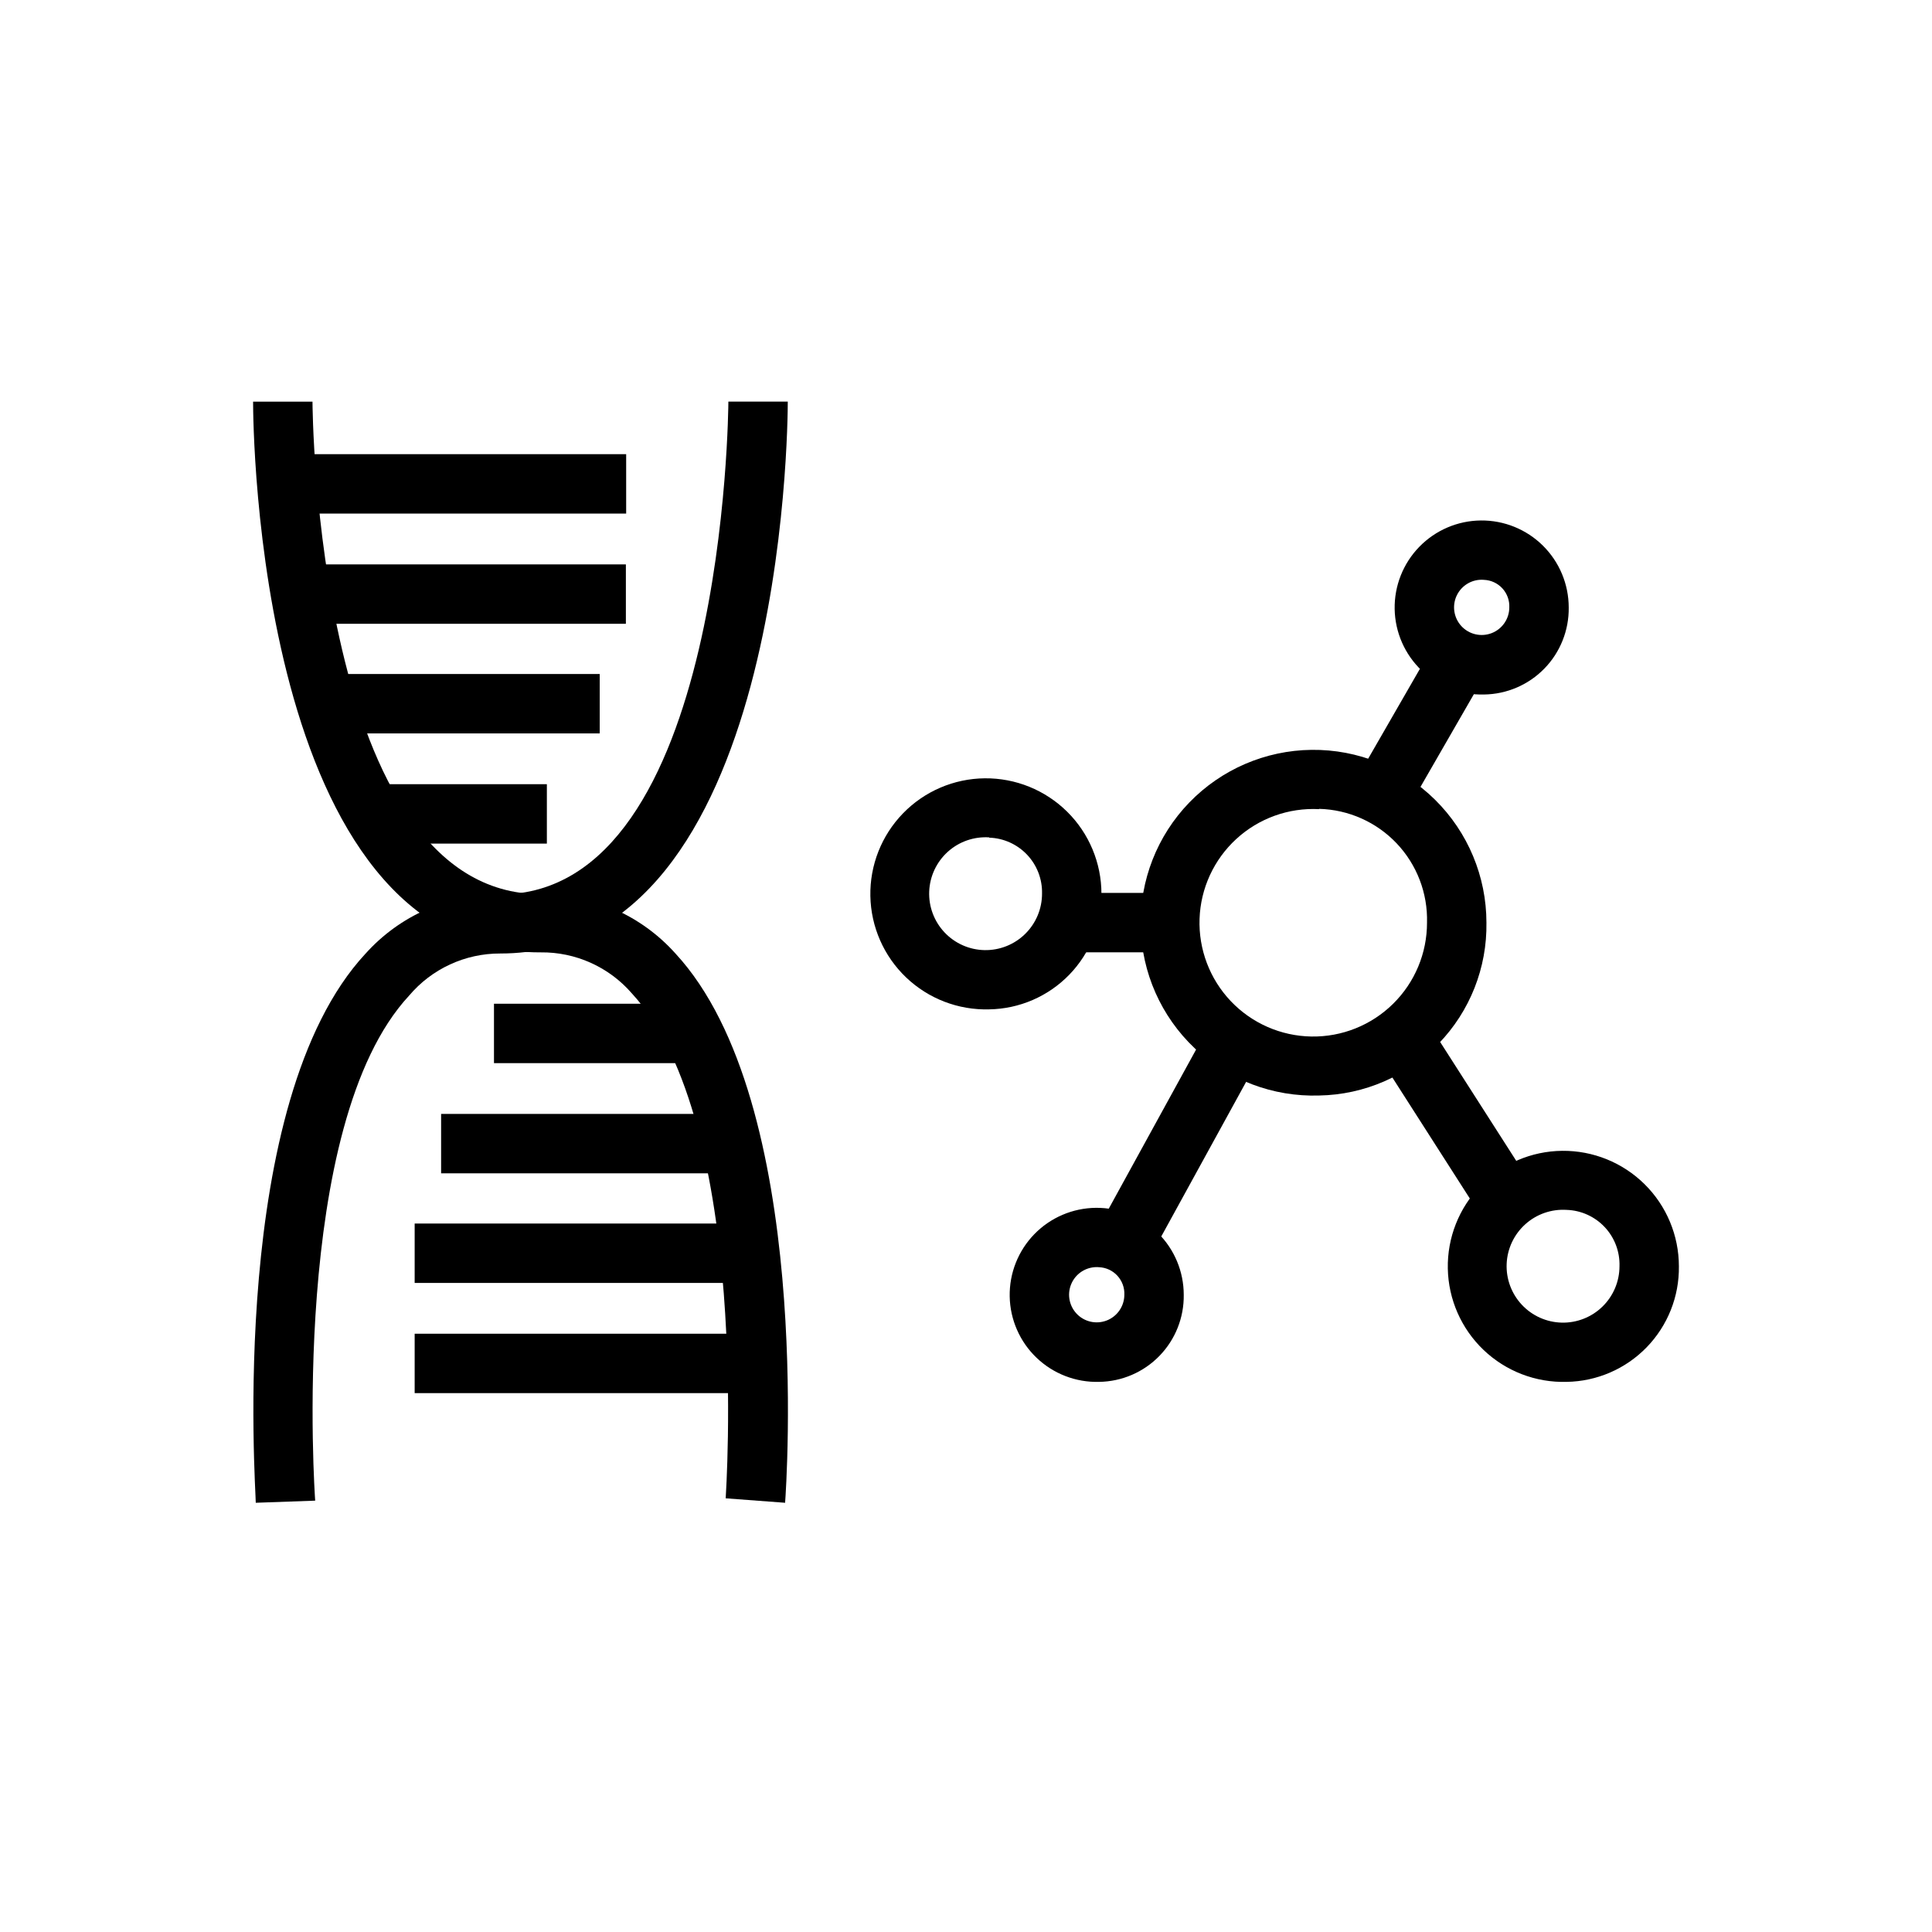
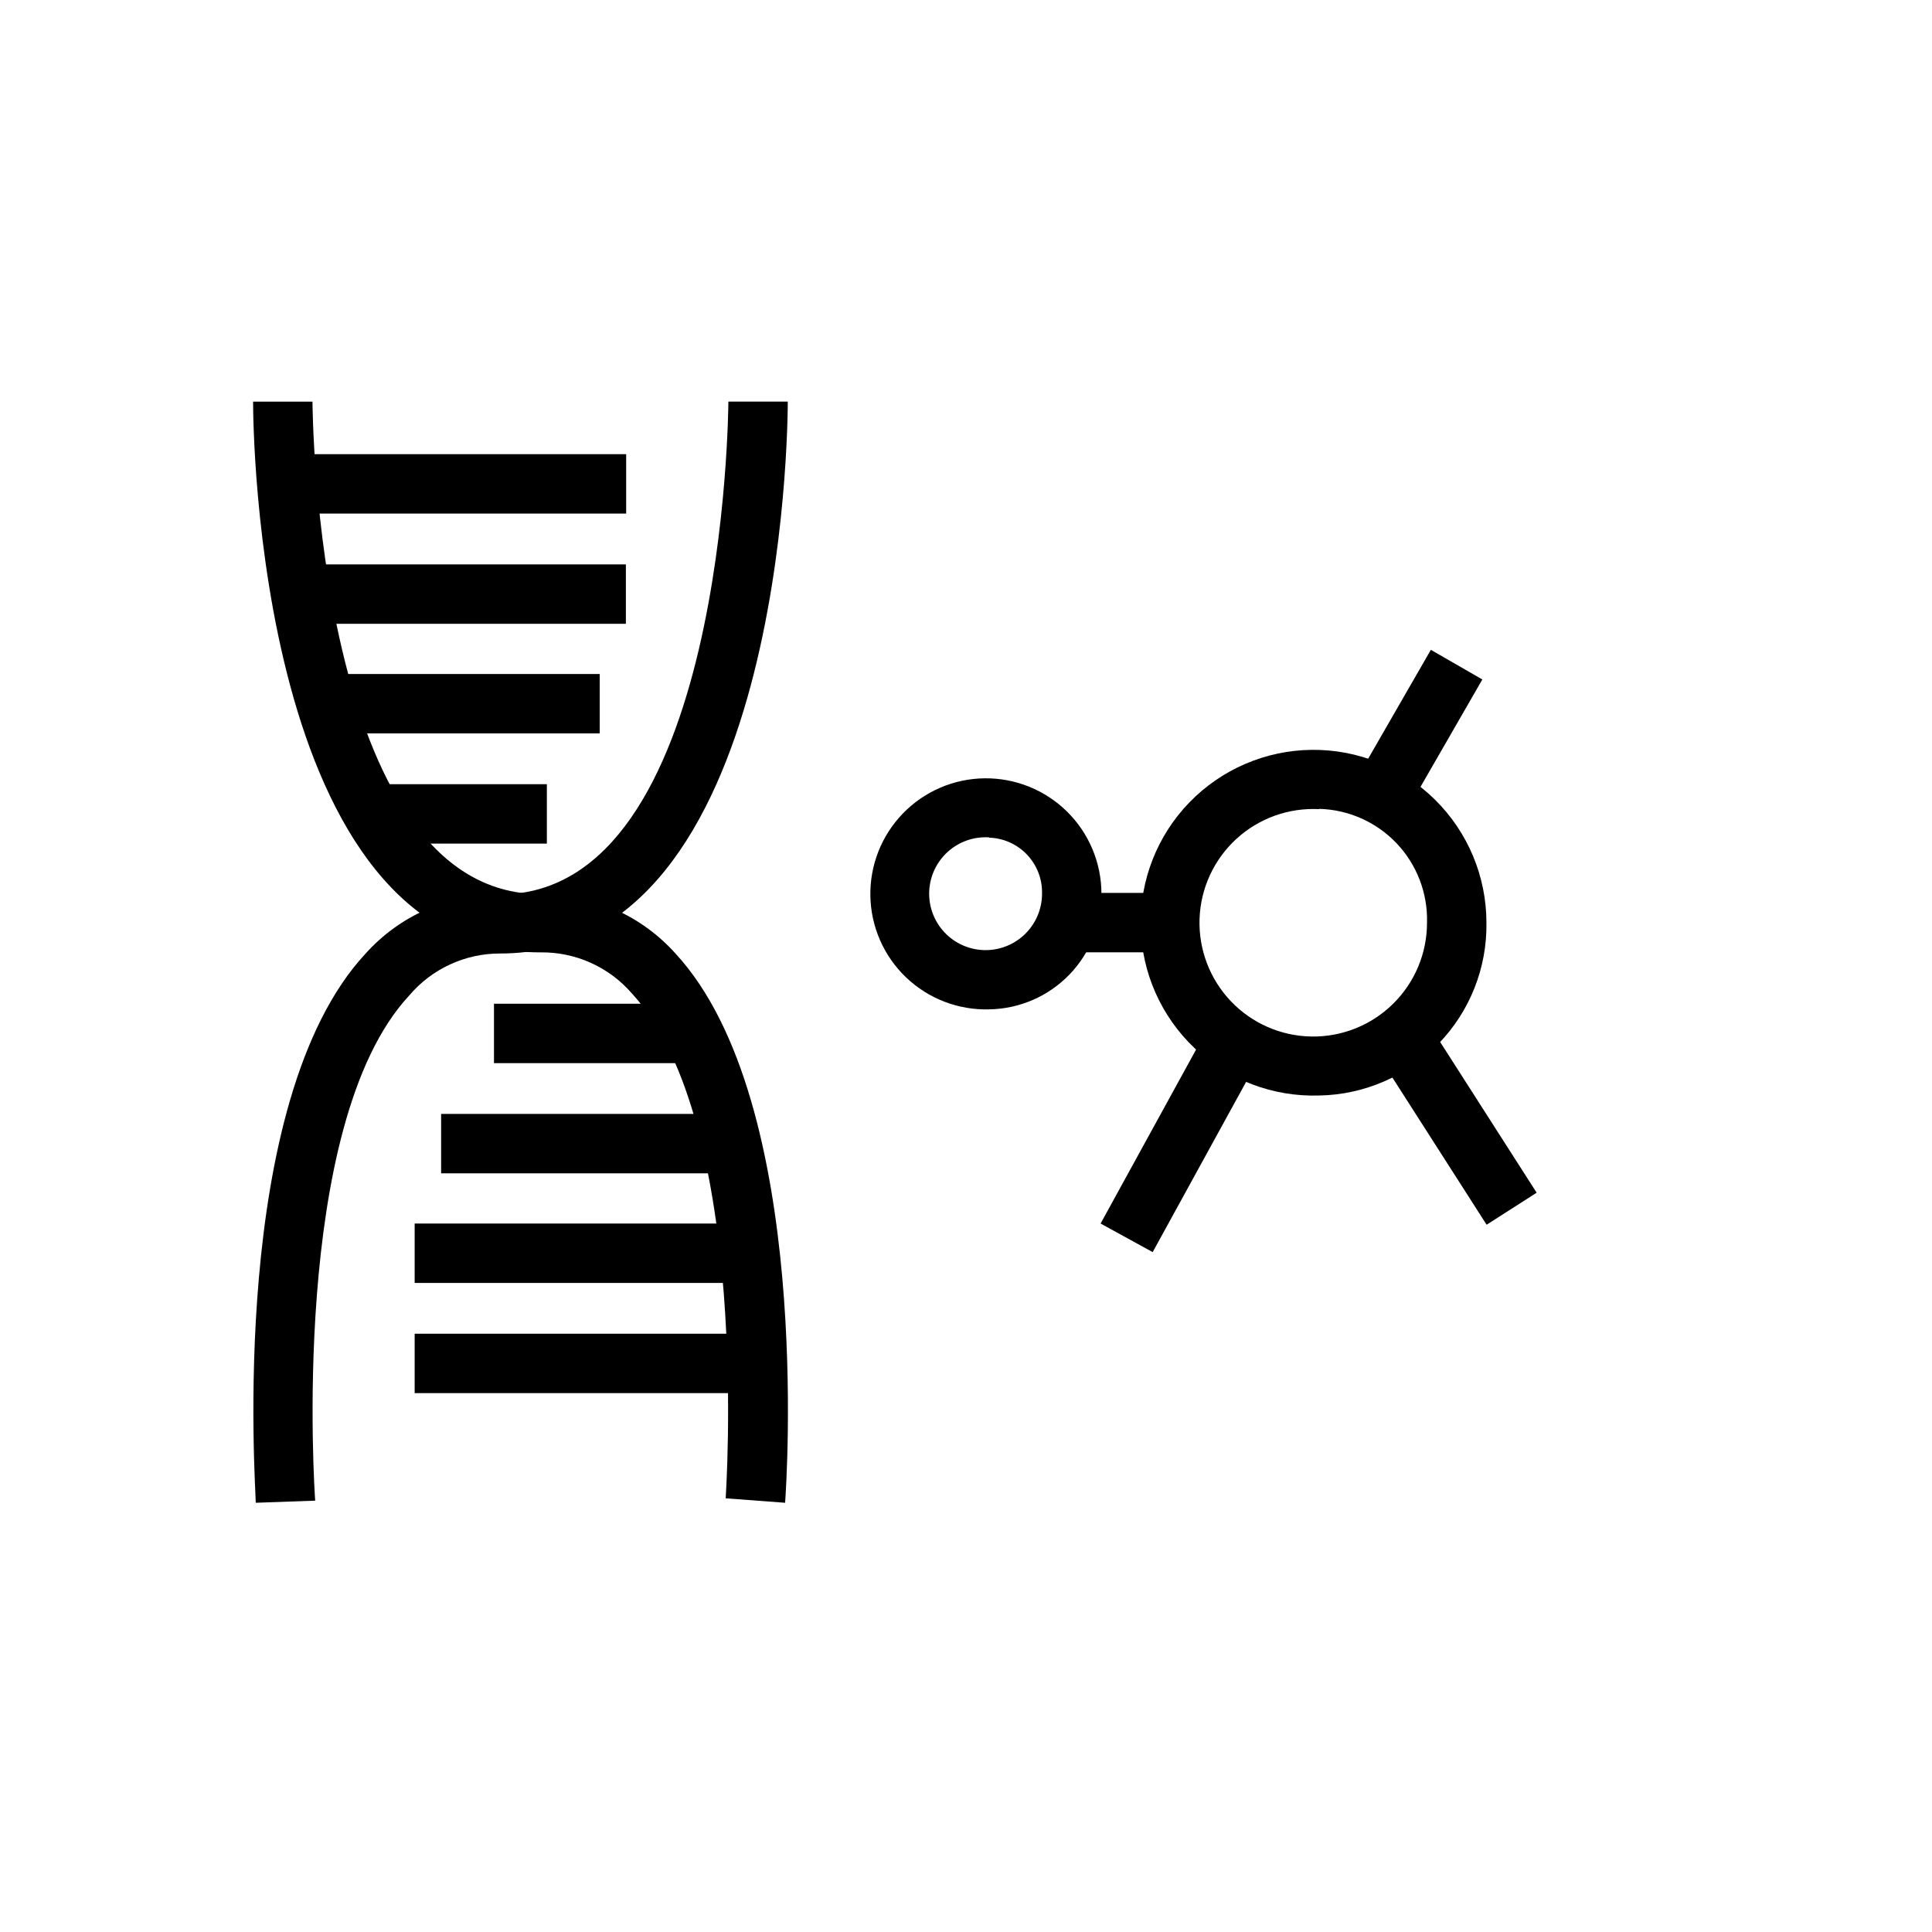
<svg xmlns="http://www.w3.org/2000/svg" fill="#000000" width="800px" height="800px" version="1.1" viewBox="144 144 512 512">
  <g>
    <path d="m352.06 542.25-15.742-1.18c0-1.023 6.926-99.266-24.875-133.82h-0.004c-6.066-7-14.906-10.973-24.168-10.863-75.332 0.312-76.199-139.96-76.199-145.95h15.742c0 1.34 0.789 130.52 60.457 130.52 13.629-0.156 26.656 5.586 35.742 15.742 36.445 39.441 29.359 141.3 29.047 145.55z" />
    <path d="m211.78 542.25c0-4.328-7.477-106.11 29.047-145.48h0.004c9.082-10.156 22.109-15.895 35.738-15.742 59.668-0.078 60.457-129.26 60.457-130.6h15.742c0 5.984-0.867 146.26-76.203 146.26h0.004c-9.312-0.031-18.16 4.062-24.168 11.18-31.883 34.32-24.953 132.64-24.875 133.82z" />
    <path d="m218.94 264.36h91v15.742h-91z" />
    <path d="m229.02 293.57h80.844v15.742h-80.844z" />
    <path d="m232.95 322.62h69.98v15.742h-69.98z" />
    <path d="m239.96 351.82h48.965v15.742h-48.965z" />
    <path d="m274.91 410h48.965v15.742h-48.965z" />
    <path d="m260.9 439.2h76.988v15.742h-76.988z" />
    <path d="m253.89 468.25h91v15.742h-91z" />
    <path d="m253.89 497.45h91v15.742h-91z" />
    <path d="m493.6 434.32c-12.23 0.398-24.109-4.109-32.996-12.523-8.887-8.41-14.035-20.027-14.305-32.262s4.367-24.066 12.875-32.859 20.18-13.82 32.414-13.957c12.234-0.141 24.016 4.625 32.719 13.227 8.703 8.598 13.605 20.324 13.613 32.559 0.188 11.953-4.371 23.488-12.684 32.078-8.309 8.59-19.688 13.531-31.637 13.738zm0-75.887c-8.078-0.422-15.988 2.418-21.949 7.887-5.965 5.469-9.48 13.102-9.758 21.184-0.277 8.086 2.703 15.945 8.277 21.809 5.57 5.863 13.266 9.242 21.355 9.375 8.086 0.137 15.891-2.988 21.652-8.664 5.766-5.676 9.008-13.43 8.996-21.52 0.211-7.785-2.68-15.34-8.039-20.996-5.359-5.652-12.746-8.945-20.535-9.152z" />
-     <path d="m537.29 328.05c-6.148 0.168-12.113-2.129-16.562-6.379-4.449-4.25-7.016-10.102-7.129-16.254-0.109-6.152 2.238-12.094 6.531-16.504 4.289-4.41 10.164-6.926 16.316-6.981 6.152-0.059 12.074 2.344 16.445 6.672 4.371 4.332 6.832 10.227 6.836 16.383 0.082 6.031-2.234 11.852-6.441 16.18-4.207 4.324-9.961 6.801-15.996 6.883zm0-30.387v0.004c-3.004-0.262-5.859 1.348-7.195 4.055-1.332 2.703-0.871 5.949 1.164 8.176 2.035 2.227 5.227 2.977 8.039 1.891 2.812-1.086 4.672-3.785 4.684-6.801 0.086-1.859-0.57-3.676-1.824-5.051-1.258-1.371-3.008-2.191-4.867-2.269z" />
    <path d="m406.14 411.49c-8.168 0.23-16.09-2.812-22.004-8.453-5.91-5.637-9.324-13.406-9.48-21.574-0.156-8.172 2.961-16.062 8.656-21.922 5.691-5.863 13.492-9.203 21.664-9.281 8.168-0.078 16.031 3.109 21.84 8.859 5.809 5.746 9.074 13.578 9.078 21.75 0.105 8.004-2.969 15.723-8.547 21.461-5.578 5.742-13.207 9.035-21.207 9.16zm0-45.578c-4.019-0.254-7.969 1.121-10.957 3.812-2.988 2.695-4.769 6.481-4.934 10.5-0.164 4.019 1.297 7.938 4.055 10.867 2.762 2.93 6.582 4.625 10.605 4.699 4.023 0.078 7.91-1.473 10.777-4.297 2.867-2.82 4.477-6.68 4.465-10.707 0.082-3.812-1.34-7.508-3.965-10.281-2.625-2.769-6.234-4.394-10.047-4.516z" />
-     <path d="m435.27 510.21c-6.152 0.168-12.113-2.129-16.562-6.379s-7.016-10.102-7.129-16.254c-0.113-6.152 2.238-12.094 6.527-16.508 4.289-4.41 10.164-6.922 16.316-6.981 6.156-0.059 12.074 2.348 16.449 6.676 4.371 4.328 6.832 10.227 6.832 16.379 0.086 6.035-2.231 11.855-6.438 16.18-4.207 4.328-9.961 6.805-15.996 6.887zm0-30.387c-3.004-0.258-5.863 1.352-7.195 4.055-1.336 2.707-0.875 5.953 1.16 8.18 2.035 2.227 5.227 2.977 8.043 1.891 2.812-1.086 4.672-3.789 4.684-6.805 0.086-1.859-0.574-3.672-1.828-5.047s-3.004-2.191-4.863-2.273z" />
-     <path d="m559.17 510.21c-8.168 0.23-16.09-2.812-22.004-8.453-5.91-5.637-9.324-13.406-9.48-21.574-0.156-8.172 2.961-16.062 8.656-21.922 5.695-5.859 13.492-9.203 21.664-9.281 8.172-0.078 16.035 3.109 21.84 8.859 5.809 5.746 9.074 13.578 9.078 21.75 0.105 8.004-2.969 15.723-8.547 21.461-5.578 5.742-13.203 9.035-21.207 9.16zm0-45.578c-4.012-0.254-7.957 1.117-10.945 3.805-2.992 2.688-4.773 6.465-4.945 10.48-0.172 4.016 1.281 7.934 4.031 10.867 2.746 2.934 6.559 4.637 10.578 4.727 4.019 0.09 7.906-1.441 10.781-4.25 2.879-2.805 4.504-6.652 4.512-10.672 0.125-3.844-1.277-7.578-3.906-10.383s-6.266-4.453-10.105-4.574z" />
    <path d="m435.67 468.25 29.164-53.137 13.801 7.574-29.164 53.137z" />
    <path d="m508.81 423.02 13.258-8.488 29.16 45.547-13.258 8.488z" />
    <path d="m501.35 354.14 21.84-37.93 13.645 7.856-21.84 37.93z" />
    <path d="m428.02 380.63h29.125v15.742h-29.125z" />
  </g>
</svg>